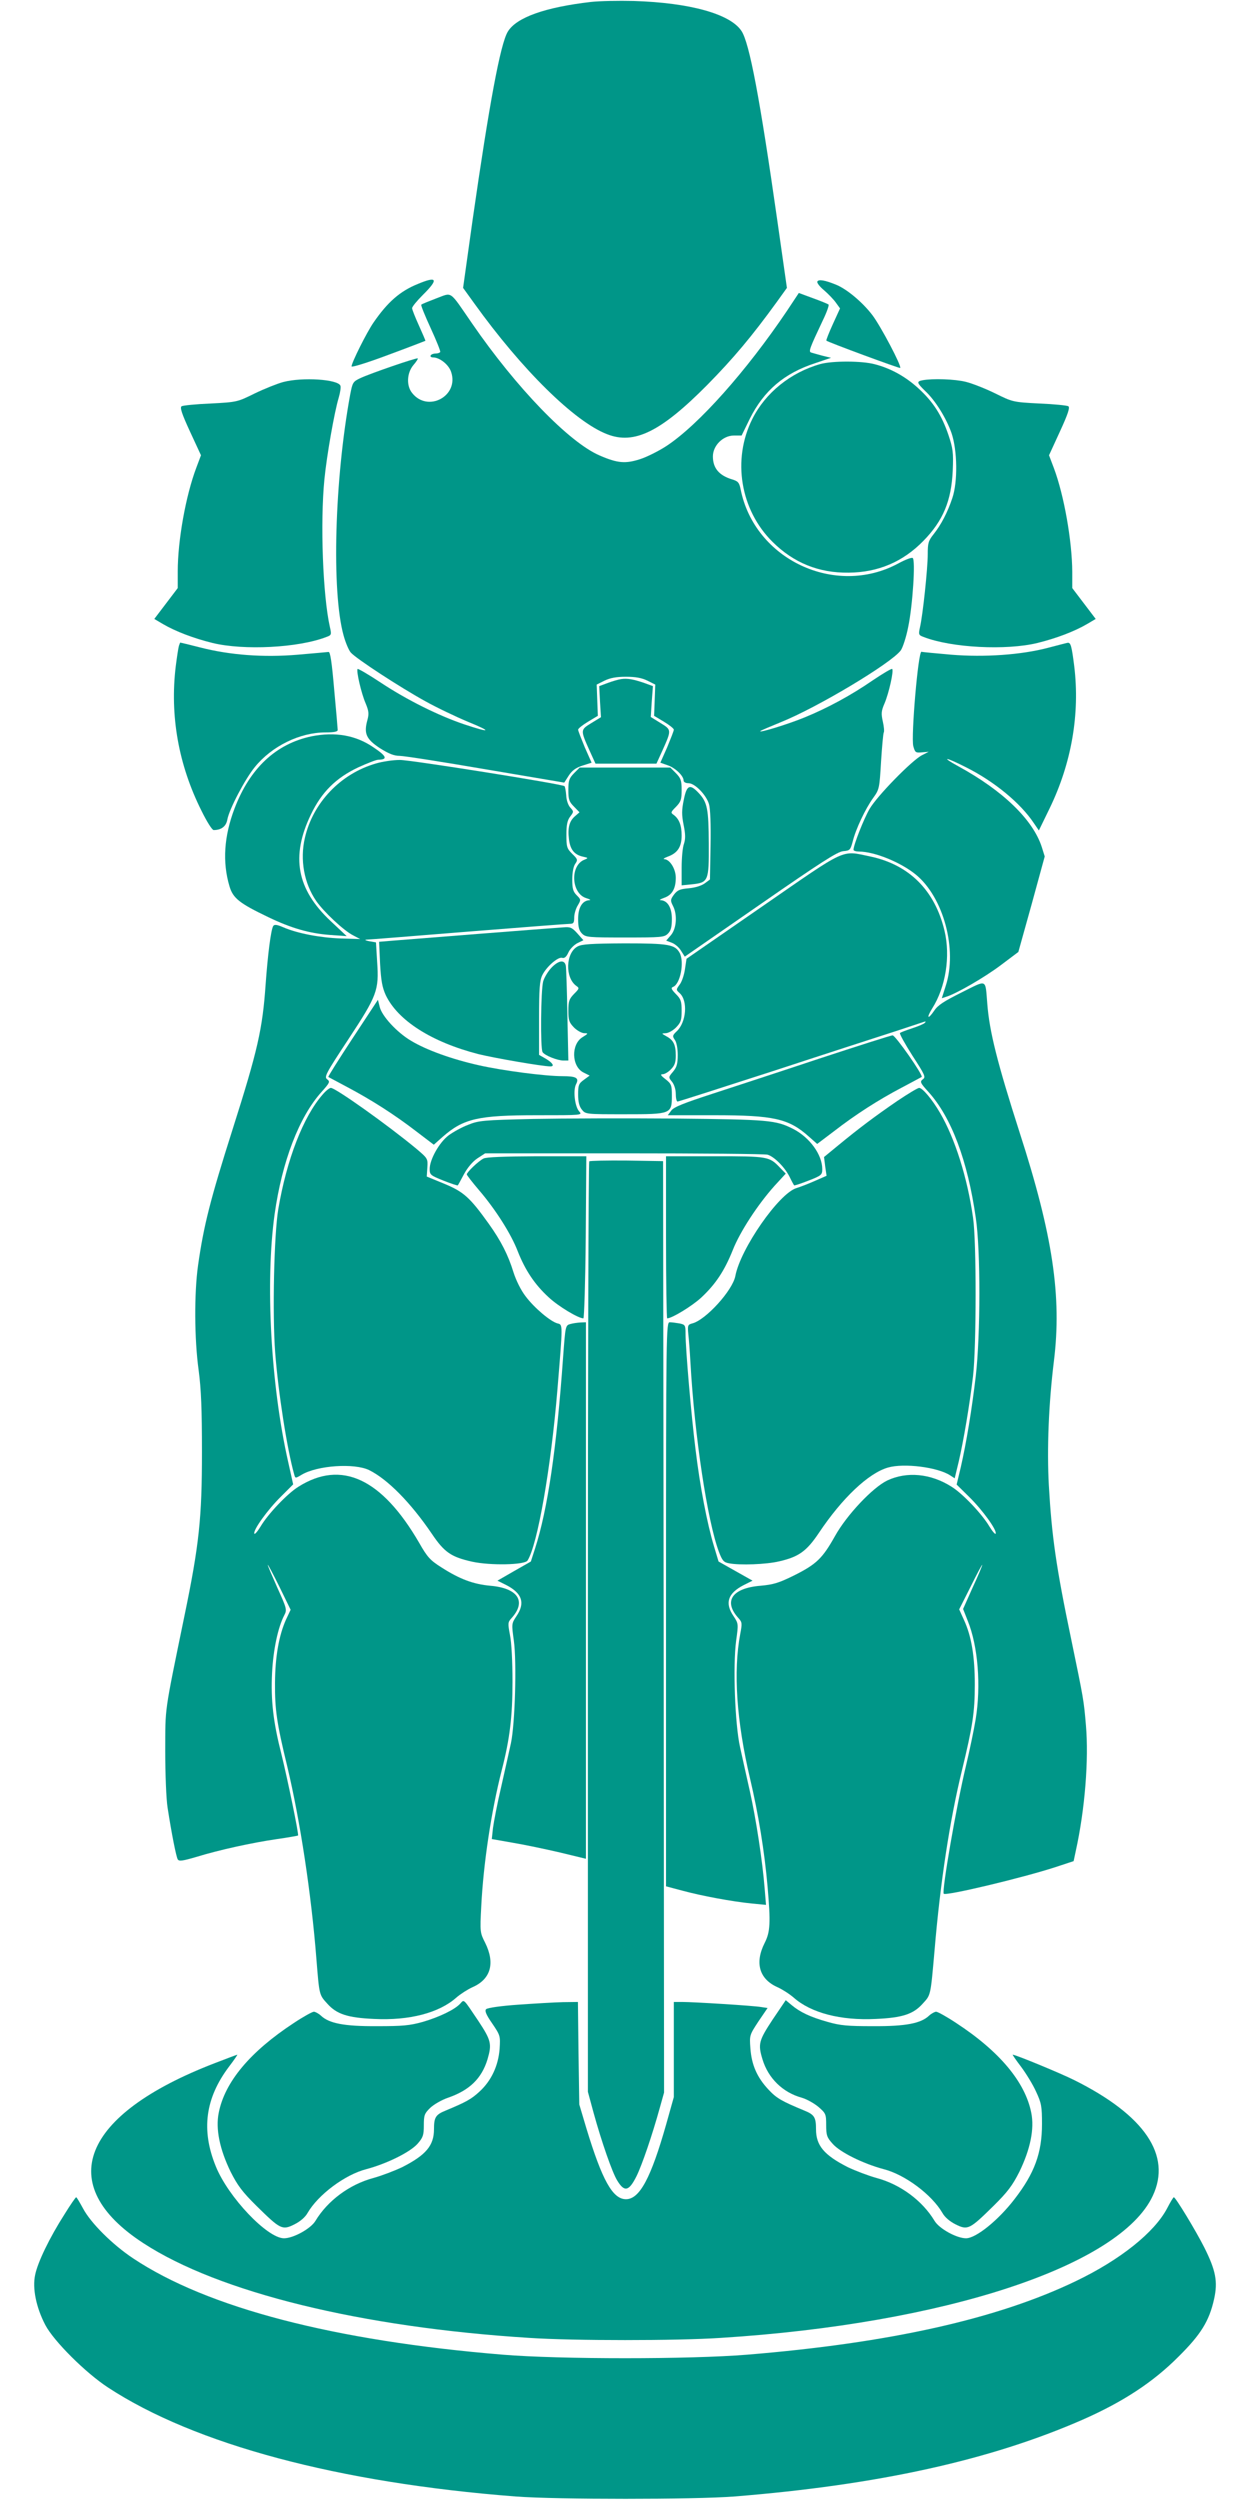
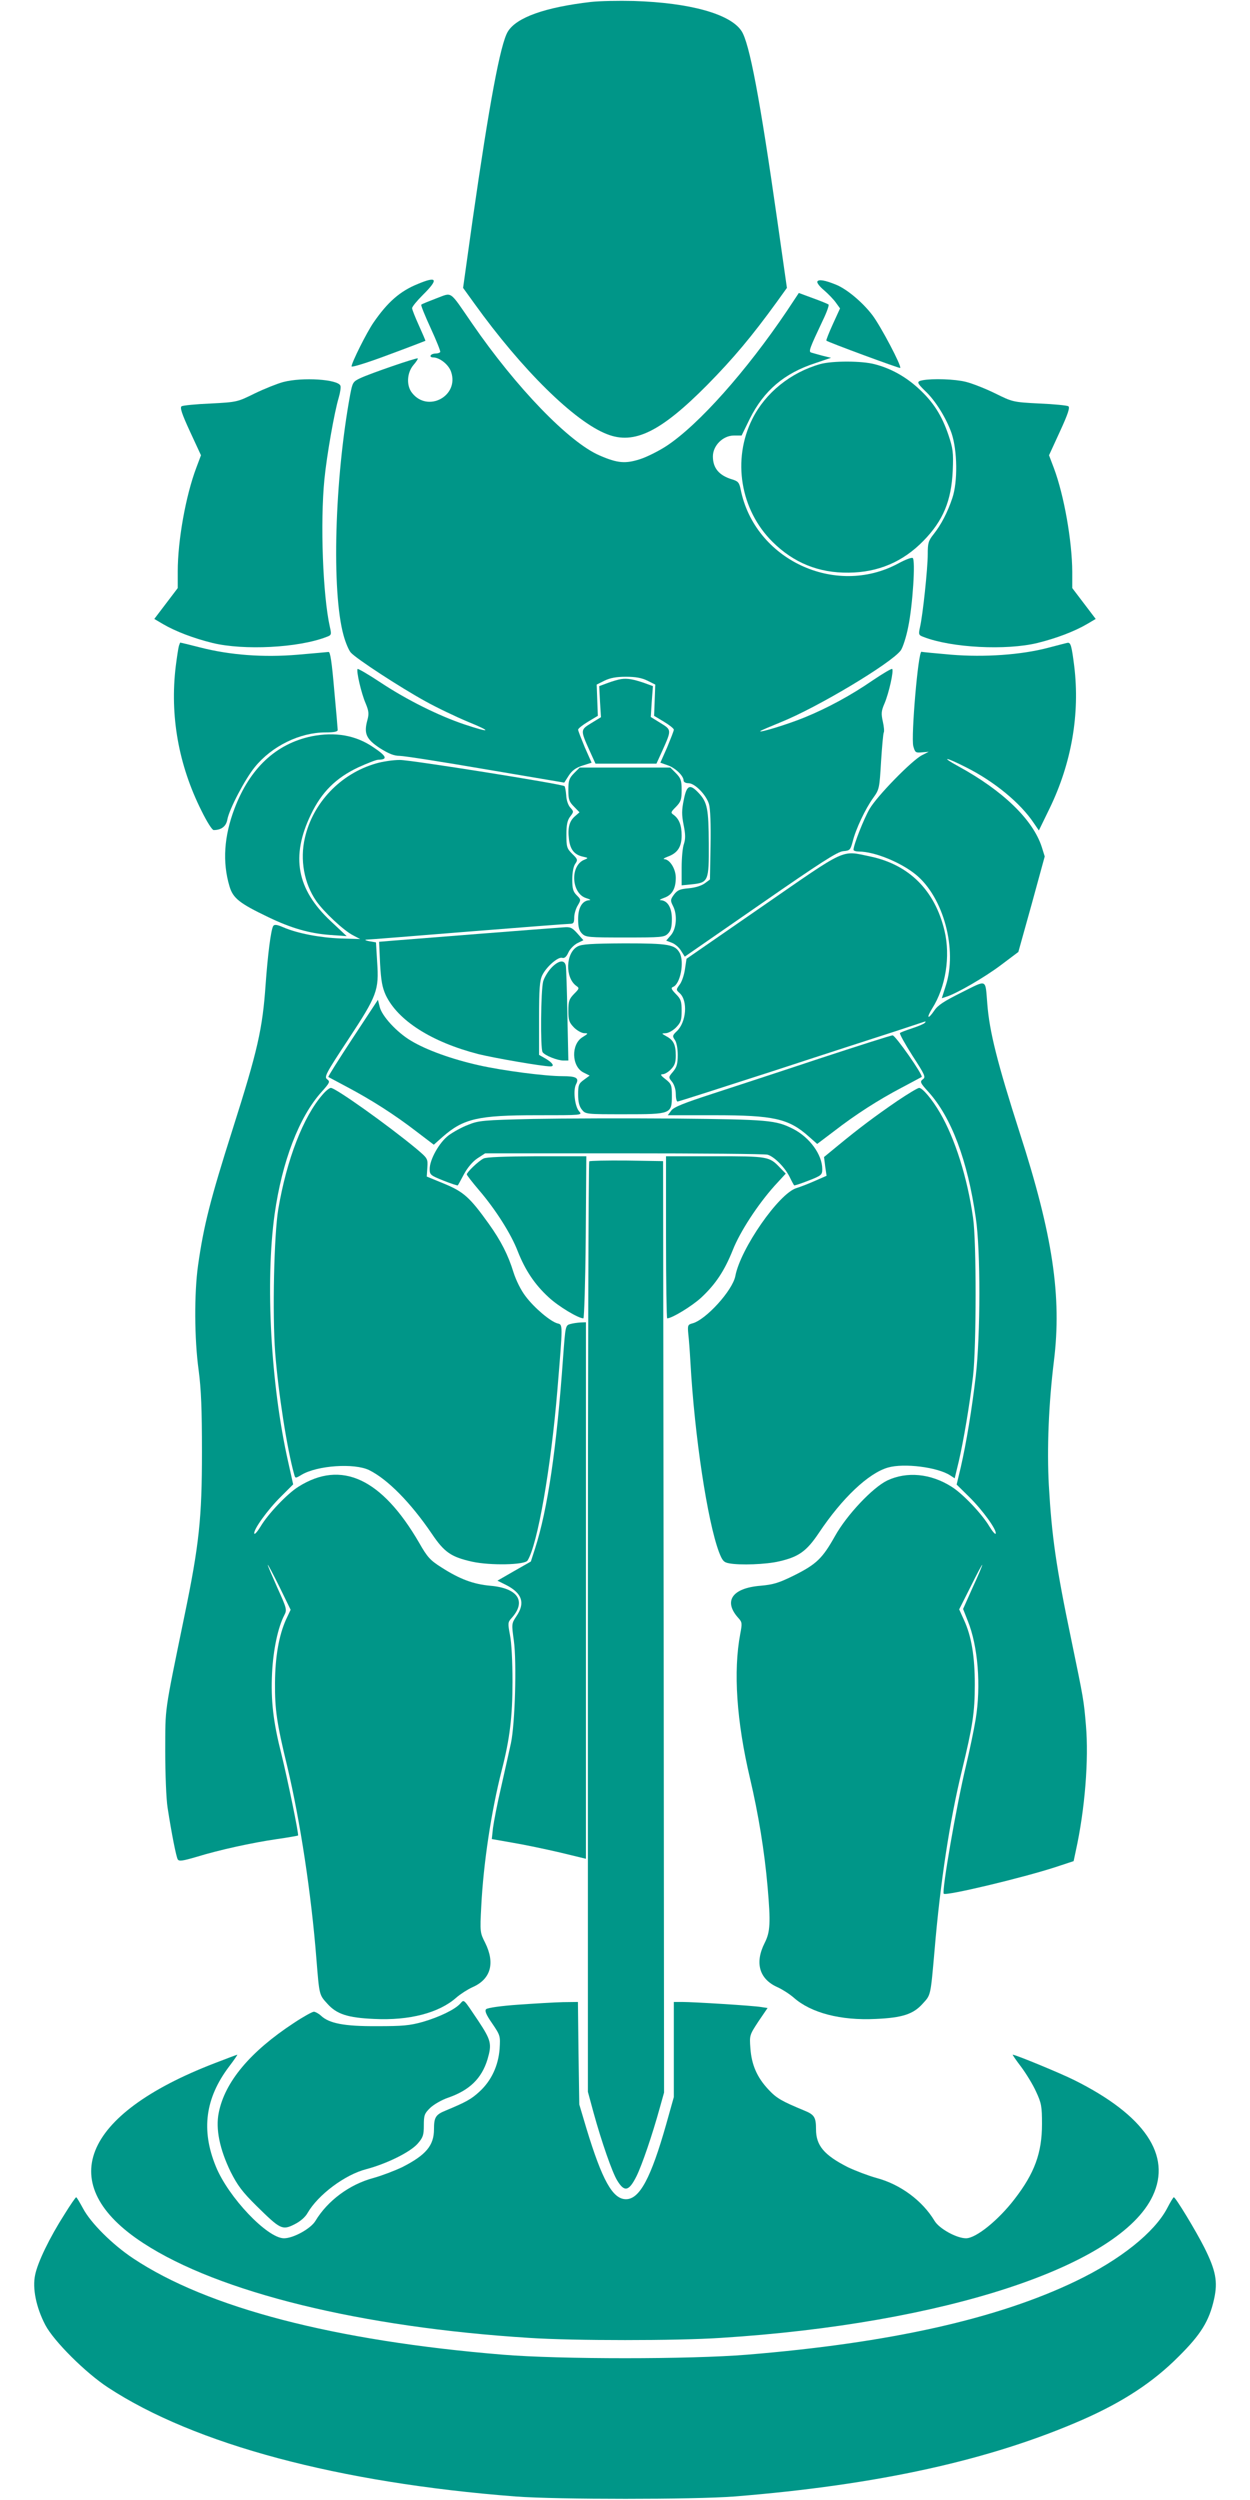
<svg xmlns="http://www.w3.org/2000/svg" version="1.0" width="640pt" height="1280pt" viewBox="0 0 640 1280" preserveAspectRatio="xMidYMid meet">
  <g transform="translate(0,1280) scale(0.1,-0.1)" fill="#009688" stroke="none">
    <path d="M3025 12790 c-233 -27 -381 -79 -425 -152 -38 -62 -95 -370 -180 -962 l-49 -350 57 -79 c244 -340 514 -606 680 -670 139 -55 275 12 512 251 134 136 229 249 358 427 l51 71 -49 344 c-89 624 -143 912 -184 972 -58 87 -264 144 -551 153 -77 2 -176 0 -220 -5z" />
    <path d="M2139 11346 c-91 -37 -154 -92 -227 -198 -35 -51 -112 -205 -112 -224 0 -6 79 18 188 59 103 38 188 71 190 72 1 1 -14 36 -33 78 -19 42 -35 82 -35 89 0 8 25 38 55 68 82 81 74 98 -26 56z" />
    <path d="M4185 11359 c-4 -6 11 -26 34 -45 22 -19 50 -48 61 -64 l21 -29 -37 -81 c-20 -44 -35 -82 -33 -84 8 -8 374 -143 378 -140 9 8 -99 213 -142 270 -50 66 -132 135 -188 157 -54 22 -87 28 -94 16z" />
    <path d="M2233 11272 c-39 -15 -74 -29 -76 -32 -3 -3 19 -57 48 -120 29 -63 51 -118 49 -122 -3 -5 -14 -8 -24 -8 -10 0 -22 -4 -25 -10 -3 -5 2 -10 12 -10 34 0 81 -37 93 -75 41 -123 -120 -209 -200 -107 -30 37 -27 102 6 142 15 17 25 33 23 35 -5 5 -243 -77 -294 -101 -38 -18 -40 -22 -52 -84 -80 -434 -96 -1009 -34 -1233 10 -37 27 -77 37 -88 28 -32 254 -179 381 -249 61 -34 160 -81 220 -106 125 -51 116 -58 -19 -13 -131 44 -294 125 -427 213 -63 42 -117 73 -120 71 -8 -9 19 -126 41 -176 16 -39 18 -53 9 -86 -19 -69 -6 -97 63 -143 46 -29 73 -40 102 -40 21 0 220 -31 441 -69 l402 -68 23 36 c17 26 36 40 70 51 l47 15 -35 79 c-18 44 -34 84 -34 90 0 6 23 24 51 41 l50 30 -3 80 -3 80 40 20 c29 14 60 20 110 20 50 0 81 -6 110 -20 l40 -20 -3 -80 -3 -80 50 -30 c28 -17 51 -35 51 -41 0 -6 -16 -46 -34 -90 l-35 -79 37 -13 c39 -13 82 -54 82 -78 0 -8 10 -14 25 -14 33 0 91 -60 105 -107 7 -23 10 -106 8 -212 l-3 -174 -27 -20 c-17 -12 -48 -22 -82 -25 -45 -4 -57 -9 -75 -32 -19 -26 -19 -31 -6 -57 24 -45 19 -116 -9 -150 l-25 -29 29 -11 c16 -6 37 -24 47 -41 l19 -30 387 268 c310 215 394 269 424 272 35 3 37 6 49 50 15 62 65 168 105 223 31 43 32 49 40 186 5 77 11 145 14 149 3 5 1 30 -5 56 -9 41 -8 54 9 93 22 52 48 167 39 176 -3 3 -47 -23 -99 -58 -113 -78 -234 -143 -349 -190 -82 -34 -238 -82 -227 -70 3 3 50 23 104 45 187 75 566 302 615 368 10 14 28 68 38 120 23 110 38 344 23 353 -6 4 -39 -9 -74 -28 -323 -174 -736 21 -807 380 -7 34 -13 41 -42 50 -68 20 -100 58 -100 118 0 56 52 107 107 107 l40 0 42 86 c72 144 176 233 336 285 l80 27 -45 11 c-25 7 -51 14 -57 16 -14 5 -8 21 60 165 20 41 33 78 29 81 -4 3 -40 18 -79 32 l-73 27 -61 -92 c-207 -307 -451 -582 -616 -691 -38 -25 -99 -56 -136 -68 -75 -24 -115 -21 -207 19 -156 67 -426 346 -653 676 -120 174 -99 159 -184 128z" />
    <path d="M4200 10936 c-152 -43 -281 -147 -348 -281 -104 -208 -62 -466 104 -630 108 -107 236 -159 389 -157 150 1 278 55 383 163 101 103 143 205 150 359 4 94 1 114 -22 183 -34 100 -77 168 -152 237 -66 61 -143 104 -225 125 -66 18 -217 18 -279 1z" />
    <path d="M1450 10844 c-30 -8 -95 -34 -145 -58 -89 -44 -91 -45 -227 -52 -75 -3 -142 -10 -148 -14 -10 -6 1 -39 43 -130 l56 -121 -24 -64 c-54 -143 -95 -372 -95 -531 l0 -85 -60 -79 -60 -79 44 -26 c65 -38 157 -73 254 -97 160 -39 441 -25 584 31 25 9 26 12 17 51 -36 160 -50 534 -28 756 12 122 51 344 73 417 8 27 12 55 9 62 -12 33 -194 45 -293 19z" />
    <path d="M4723 10853 c-31 -6 -29 -13 13 -54 53 -49 109 -140 136 -217 30 -89 32 -249 4 -332 -25 -75 -58 -137 -95 -184 -28 -35 -31 -46 -31 -105 0 -70 -25 -310 -40 -374 -8 -36 -6 -39 18 -48 143 -56 424 -70 584 -31 97 24 189 59 254 97 l44 26 -60 79 -60 79 0 83 c-1 159 -42 392 -94 531 l-25 66 56 122 c41 89 52 123 43 129 -6 4 -73 11 -148 14 -136 7 -138 8 -227 52 -49 24 -117 51 -150 59 -55 14 -170 18 -222 8z" />
    <path d="M916 9493 c-3 -10 -10 -56 -16 -103 -31 -254 14 -507 132 -742 27 -55 54 -98 62 -98 39 0 64 19 70 54 10 54 91 208 141 269 87 107 230 177 361 177 45 0 64 4 63 13 0 6 -8 100 -18 207 -12 139 -20 194 -29 192 -7 -1 -77 -7 -157 -14 -176 -15 -348 -2 -500 37 -55 14 -100 25 -102 25 -1 0 -4 -8 -7 -17z" />
    <path d="M5365 9483 c-137 -36 -325 -49 -495 -35 -78 7 -146 13 -152 15 -17 3 -54 -434 -42 -483 9 -33 12 -35 44 -32 l35 3 -35 -18 c-51 -26 -230 -209 -268 -275 -29 -50 -82 -184 -82 -209 0 -5 13 -9 28 -9 79 0 214 -55 291 -118 142 -116 214 -384 153 -570 l-20 -63 21 7 c52 15 200 101 282 163 l89 67 68 244 67 245 -15 48 c-45 140 -199 289 -428 414 -93 51 -65 48 39 -5 146 -73 280 -184 348 -286 l26 -38 55 113 c112 231 156 483 126 729 -13 103 -18 120 -33 119 -7 -1 -52 -13 -102 -26z" />
    <path d="M3180 9323 c-14 -2 -45 -11 -69 -20 l-43 -16 4 -79 5 -80 -49 -30 c-57 -35 -57 -35 -9 -142 l30 -66 156 0 156 0 30 66 c48 107 48 107 -9 142 l-50 31 5 79 6 79 -44 16 c-55 19 -87 25 -119 20z" />
    <path d="M1595 9030 c-181 -38 -315 -162 -394 -369 -54 -142 -63 -275 -26 -399 18 -61 51 -87 197 -157 118 -57 211 -84 318 -92 l85 -6 -82 77 c-174 163 -205 331 -101 546 55 115 128 187 242 241 46 21 92 39 102 39 51 1 44 18 -23 63 -91 63 -197 81 -318 57z" />
    <path d="M1925 8891 c-181 -52 -323 -201 -364 -381 -26 -112 -4 -233 58 -323 38 -55 141 -152 189 -176 l36 -19 -99 3 c-107 4 -222 26 -294 57 -32 14 -46 16 -52 7 -12 -19 -28 -147 -39 -299 -16 -229 -40 -336 -170 -745 -113 -356 -147 -489 -176 -694 -20 -142 -19 -377 3 -536 13 -98 17 -201 17 -420 0 -337 -14 -473 -90 -840 -105 -511 -97 -460 -98 -690 0 -116 5 -246 12 -290 21 -136 44 -251 52 -265 7 -11 25 -8 97 13 114 35 281 72 412 91 57 8 105 17 107 18 5 5 -54 290 -85 416 -42 165 -55 276 -48 417 6 118 30 233 63 296 14 27 12 34 -36 140 -27 61 -50 114 -49 117 0 4 27 -46 59 -111 l58 -119 -24 -51 c-36 -81 -55 -189 -56 -322 -1 -138 9 -208 63 -430 66 -278 123 -653 149 -985 15 -186 14 -183 56 -229 48 -54 105 -72 240 -78 180 -9 332 31 420 109 22 19 58 42 82 53 95 41 118 123 66 228 -26 51 -27 55 -20 186 11 220 51 486 105 698 41 159 55 273 55 453 0 103 -5 201 -13 239 -11 59 -11 65 7 85 79 86 35 155 -108 167 -86 8 -155 33 -250 94 -57 36 -72 52 -114 126 -191 329 -398 426 -618 287 -58 -36 -157 -141 -194 -204 -16 -26 -30 -42 -32 -36 -6 19 69 123 136 189 l63 63 -26 117 c-89 394 -117 920 -69 1266 38 270 125 498 240 626 43 48 45 53 29 65 -16 12 -8 28 108 204 148 225 158 251 148 397 l-6 100 -35 6 c-19 4 -25 7 -14 8 12 0 246 19 520 41 275 22 509 40 522 40 18 0 22 5 22 33 0 17 8 45 18 61 17 29 17 30 -5 52 -19 19 -23 34 -23 81 0 36 6 67 15 80 14 20 13 24 -15 51 -28 28 -30 36 -30 99 0 51 5 74 20 93 18 24 18 25 0 45 -11 12 -20 38 -21 63 -2 24 -6 45 -9 47 -19 12 -792 135 -843 134 -34 0 -89 -8 -122 -18z" />
    <path d="M2939 8841 c-25 -26 -29 -37 -29 -86 0 -49 4 -60 29 -85 l28 -29 -23 -20 c-29 -25 -38 -59 -31 -117 6 -53 27 -80 71 -90 28 -6 29 -7 10 -15 -77 -28 -70 -175 9 -198 17 -5 24 -10 15 -10 -37 -2 -58 -38 -58 -96 0 -42 5 -60 20 -75 19 -19 33 -20 220 -20 187 0 201 1 220 20 15 15 20 33 20 75 0 58 -22 94 -57 96 -10 0 -2 5 17 12 41 14 60 47 60 103 0 45 -30 93 -58 95 -9 0 -2 6 17 13 50 18 71 50 71 108 0 53 -13 85 -41 106 -16 11 -15 14 12 41 25 26 29 37 29 86 0 49 -4 60 -29 86 l-29 29 -232 0 -232 0 -29 -29z" />
    <path d="M3501 8705 c-11 -53 -11 -77 -1 -128 10 -49 10 -72 2 -97 -7 -18 -12 -73 -12 -123 l0 -90 50 5 c87 9 90 15 89 207 -1 180 -7 213 -52 261 -45 48 -61 41 -76 -35z" />
    <path d="M3904 8160 l-389 -269 -8 -53 c-4 -29 -16 -65 -27 -79 -19 -26 -19 -27 0 -44 43 -39 34 -149 -15 -195 -22 -21 -23 -25 -10 -44 9 -12 15 -44 15 -77 0 -46 -5 -63 -24 -86 -24 -28 -24 -29 -5 -52 11 -14 19 -39 19 -62 0 -21 4 -39 9 -39 5 0 229 72 498 159 268 88 547 178 618 201 72 24 137 45 145 48 10 3 12 2 5 -5 -5 -6 -35 -18 -65 -28 -30 -10 -58 -20 -62 -24 -4 -3 25 -55 63 -115 65 -100 70 -111 54 -122 -16 -12 -14 -18 29 -65 117 -130 200 -350 242 -644 25 -167 24 -601 0 -810 -20 -171 -48 -341 -77 -468 l-21 -88 64 -63 c69 -68 142 -169 136 -188 -2 -6 -16 10 -32 36 -37 63 -136 168 -194 204 -107 68 -229 79 -329 32 -75 -36 -208 -177 -268 -285 -64 -114 -95 -144 -209 -201 -77 -38 -105 -47 -172 -53 -147 -12 -192 -80 -112 -167 18 -20 18 -27 8 -80 -36 -191 -19 -446 50 -739 43 -183 74 -372 90 -555 16 -185 14 -231 -15 -288 -52 -103 -27 -186 67 -227 24 -11 60 -34 82 -53 88 -78 240 -118 420 -109 135 6 192 24 240 78 42 46 40 36 61 274 29 346 78 666 140 920 55 227 66 298 66 440 0 144 -17 248 -56 332 l-24 53 59 117 c32 65 59 115 59 111 1 -3 -21 -56 -49 -116 l-49 -110 24 -61 c52 -128 69 -332 40 -506 -8 -49 -30 -155 -49 -235 -50 -208 -125 -644 -114 -656 12 -12 406 82 574 137 l91 30 11 52 c47 213 67 468 52 643 -11 130 -12 134 -75 439 -78 373 -100 529 -115 791 -10 187 -1 415 26 635 41 331 -6 646 -175 1169 -115 359 -155 518 -166 660 -11 131 2 125 -131 59 -90 -45 -122 -65 -141 -94 -33 -48 -41 -38 -10 12 69 109 94 266 63 397 -49 207 -181 339 -381 381 -150 31 -113 48 -551 -255z" />
    <path d="M2885 8052 c-76 -5 -800 -62 -872 -68 l-72 -6 5 -112 c5 -88 11 -121 29 -161 62 -130 234 -240 474 -302 81 -20 328 -63 369 -63 23 0 12 18 -23 39 l-35 20 0 187 c0 150 3 192 16 220 21 44 81 96 102 90 12 -4 22 5 32 27 8 18 29 39 46 48 l31 15 -31 35 c-27 30 -36 34 -71 31z" />
    <path d="M2957 7954 c-61 -33 -65 -160 -6 -202 16 -11 15 -14 -12 -41 -25 -26 -29 -37 -29 -86 0 -49 4 -60 29 -86 16 -16 40 -29 53 -29 21 0 20 -2 -9 -20 -60 -36 -57 -150 4 -181 l32 -16 -30 -22 c-26 -19 -29 -27 -29 -75 0 -38 6 -61 19 -77 19 -24 21 -24 219 -24 239 0 242 1 242 96 0 53 -3 60 -32 83 -25 19 -29 26 -15 26 10 0 29 11 42 25 19 19 25 35 25 70 0 56 -12 80 -48 99 -26 15 -26 15 -4 16 13 0 37 13 53 29 25 26 29 37 29 86 0 49 -4 60 -30 86 -23 24 -26 31 -14 36 37 14 59 126 34 174 -24 43 -56 49 -282 49 -171 -1 -219 -4 -241 -16z" />
    <path d="M2826 7848 c-19 -19 -39 -52 -45 -73 -12 -45 -15 -343 -3 -362 11 -17 76 -43 107 -43 l25 0 -5 233 c-2 127 -6 241 -8 252 -6 32 -35 29 -71 -7z" />
    <path d="M1806 7485 c-71 -108 -127 -197 -125 -199 2 -1 48 -26 101 -54 120 -64 237 -138 351 -226 l88 -67 45 40 c107 94 182 111 483 111 233 0 234 0 216 20 -22 25 -32 109 -15 140 16 31 0 40 -70 40 -89 0 -305 28 -429 56 -138 31 -268 78 -346 125 -73 43 -150 127 -161 174 l-9 36 -129 -196z" />
    <path d="M4195 7380 c-198 -66 -446 -147 -550 -181 -144 -47 -195 -67 -208 -85 l-18 -24 238 0 c304 0 381 -17 484 -109 l43 -38 86 65 c111 86 228 161 348 224 53 28 99 53 101 54 9 8 -135 214 -149 213 -8 0 -177 -54 -375 -119z" />
    <path d="M1652 7196 c-99 -113 -184 -332 -227 -586 -22 -129 -31 -539 -16 -736 16 -207 61 -494 97 -622 6 -22 6 -22 38 -3 80 48 270 61 346 24 95 -47 213 -167 321 -326 64 -95 99 -119 207 -143 92 -20 268 -17 283 6 51 80 120 475 153 875 28 340 28 332 1 339 -36 9 -120 80 -164 139 -24 31 -49 82 -62 123 -27 88 -64 161 -127 249 -96 134 -128 163 -227 204 l-90 37 3 46 c3 46 2 47 -57 97 -146 121 -413 311 -437 311 -7 0 -26 -15 -42 -34z" />
    <path d="M4594 7163 c-111 -76 -194 -138 -302 -227 l-73 -60 6 -48 7 -48 -57 -25 c-31 -14 -75 -31 -97 -38 -90 -27 -287 -311 -313 -450 -14 -74 -152 -226 -221 -243 -22 -6 -24 -10 -20 -53 3 -25 8 -91 11 -146 21 -377 87 -813 146 -971 17 -44 24 -53 51 -58 55 -11 192 -6 258 10 100 23 140 52 203 146 119 178 253 305 353 334 82 24 255 2 319 -40 l23 -15 21 87 c24 104 55 285 73 437 17 147 18 688 0 810 -29 206 -93 407 -169 537 -40 69 -90 128 -107 128 -7 0 -57 -30 -112 -67z" />
    <path d="M2730 7071 c-256 -6 -279 -8 -333 -30 -32 -12 -77 -37 -100 -54 -48 -36 -97 -124 -97 -172 0 -30 4 -33 71 -60 38 -15 71 -26 73 -24 2 2 16 28 32 58 18 33 44 64 68 80 l40 26 710 0 c391 0 722 -3 736 -7 34 -10 87 -63 112 -112 11 -23 22 -43 24 -45 1 -2 35 9 73 24 67 26 71 30 71 59 0 74 -64 162 -149 206 -90 45 -123 48 -601 53 -250 2 -579 1 -730 -2z" />
    <path d="M2475 6868 c-27 -14 -85 -70 -85 -81 0 -4 28 -40 62 -80 85 -99 165 -225 199 -314 38 -96 86 -169 158 -235 49 -46 152 -108 178 -108 4 0 10 187 12 415 l3 415 -253 0 c-166 -1 -261 -4 -274 -12z" />
    <path d="M3410 6465 c0 -228 3 -415 6 -415 24 0 126 62 174 106 74 69 119 137 162 244 37 94 128 233 214 329 l57 62 -29 30 c-55 58 -61 59 -334 59 l-250 0 0 -415z" />
    <path d="M3017 6854 c-4 -4 -7 -1078 -7 -2385 l0 -2379 29 -107 c41 -149 96 -307 121 -347 37 -61 60 -56 99 22 28 57 80 208 120 353 l21 75 -2 2385 -3 2384 -186 3 c-102 1 -188 -1 -192 -4z" />
    <path d="M2920 6021 c-25 -7 -25 -9 -37 -171 -33 -466 -79 -779 -144 -980 l-21 -65 -86 -49 -85 -49 46 -23 c81 -42 97 -92 51 -159 -25 -38 -25 -39 -13 -126 15 -111 6 -425 -15 -524 -8 -38 -31 -139 -50 -224 -20 -85 -38 -180 -42 -211 l-6 -56 108 -19 c60 -10 169 -33 242 -50 l132 -32 0 1373 0 1374 -27 -1 c-16 -1 -39 -4 -53 -8z" />
-     <path d="M3410 4586 l0 -1444 83 -22 c99 -27 256 -56 356 -66 l73 -7 -7 84 c-11 140 -44 356 -76 499 -17 74 -39 176 -50 225 -26 116 -37 417 -20 544 12 87 12 88 -13 126 -46 67 -30 117 51 159 l46 23 -87 49 -87 49 -24 80 c-34 113 -71 303 -94 495 -22 175 -51 513 -51 591 0 44 -2 47 -31 53 -17 3 -40 6 -50 6 -18 0 -19 -39 -19 -1444z" />
    <path d="M2357 2542 c-28 -31 -107 -69 -192 -94 -68 -19 -104 -22 -235 -22 -167 -1 -245 14 -287 54 -12 11 -29 20 -36 20 -8 0 -55 -26 -103 -58 -224 -147 -353 -302 -384 -459 -17 -83 5 -188 61 -303 35 -69 59 -102 133 -175 121 -119 131 -125 193 -94 30 15 56 37 68 59 54 93 191 196 301 224 105 28 224 87 262 130 28 32 32 44 32 94 0 52 3 61 33 90 18 17 59 41 92 52 109 38 171 98 201 196 23 79 19 97 -47 197 -78 116 -72 111 -92 89z" />
-     <path d="M3956 2460 c-71 -108 -76 -125 -52 -204 29 -96 103 -169 200 -196 25 -7 63 -28 86 -47 38 -33 40 -37 40 -93 0 -53 4 -64 33 -96 37 -43 156 -102 261 -130 110 -28 247 -131 301 -224 12 -22 38 -44 68 -59 62 -31 72 -25 193 94 74 73 98 106 133 175 56 115 78 220 61 303 -31 156 -161 313 -384 459 -48 32 -95 58 -103 58 -7 0 -24 -9 -36 -20 -42 -40 -120 -55 -287 -54 -130 0 -167 3 -233 22 -89 25 -141 50 -184 86 l-30 25 -67 -99z" />
    <path d="M2653 2536 c-87 -6 -157 -16 -164 -23 -8 -8 -1 -27 31 -73 42 -62 42 -64 38 -131 -7 -86 -42 -162 -103 -218 -42 -39 -70 -54 -173 -97 -52 -21 -60 -35 -60 -96 0 -83 -41 -132 -163 -194 -38 -18 -103 -43 -146 -55 -124 -33 -236 -117 -298 -220 -24 -40 -113 -89 -161 -89 -85 0 -285 210 -349 368 -76 186 -54 349 67 510 26 34 45 62 43 62 -2 0 -55 -20 -117 -44 -682 -263 -824 -622 -364 -921 386 -252 1115 -431 1976 -485 225 -15 755 -15 980 0 1145 72 2044 368 2212 727 98 208 -41 413 -402 593 -70 35 -300 130 -315 130 -2 0 17 -28 43 -62 26 -35 61 -92 77 -128 27 -58 30 -75 30 -165 0 -148 -38 -252 -141 -385 -83 -108 -197 -200 -248 -200 -48 0 -137 49 -161 89 -62 103 -174 187 -298 220 -43 12 -108 37 -146 55 -122 62 -163 111 -163 194 0 61 -8 75 -60 96 -118 49 -142 63 -184 108 -58 62 -86 126 -92 211 -5 67 -4 68 41 137 l47 69 -33 5 c-39 7 -346 26 -405 26 l-42 0 0 -244 0 -243 -39 -139 c-78 -275 -136 -384 -206 -384 -68 0 -122 97 -203 364 l-36 121 -4 263 -3 262 -77 -1 c-42 -1 -145 -7 -229 -13z" />
    <path d="M331 1464 c-78 -122 -138 -247 -151 -311 -15 -69 5 -167 52 -257 43 -82 205 -244 321 -320 444 -291 1180 -488 2087 -558 212 -16 914 -16 1120 0 736 59 1311 186 1785 394 206 91 360 192 490 323 113 112 156 181 181 293 20 90 9 147 -50 265 -44 87 -147 257 -156 257 -3 0 -18 -25 -34 -56 -65 -124 -240 -264 -467 -373 -400 -193 -951 -317 -1684 -377 -293 -24 -957 -24 -1250 0 -864 71 -1513 240 -1893 493 -107 71 -218 182 -257 256 -17 31 -32 57 -35 57 -3 0 -30 -39 -59 -86z" />
  </g>
</svg>